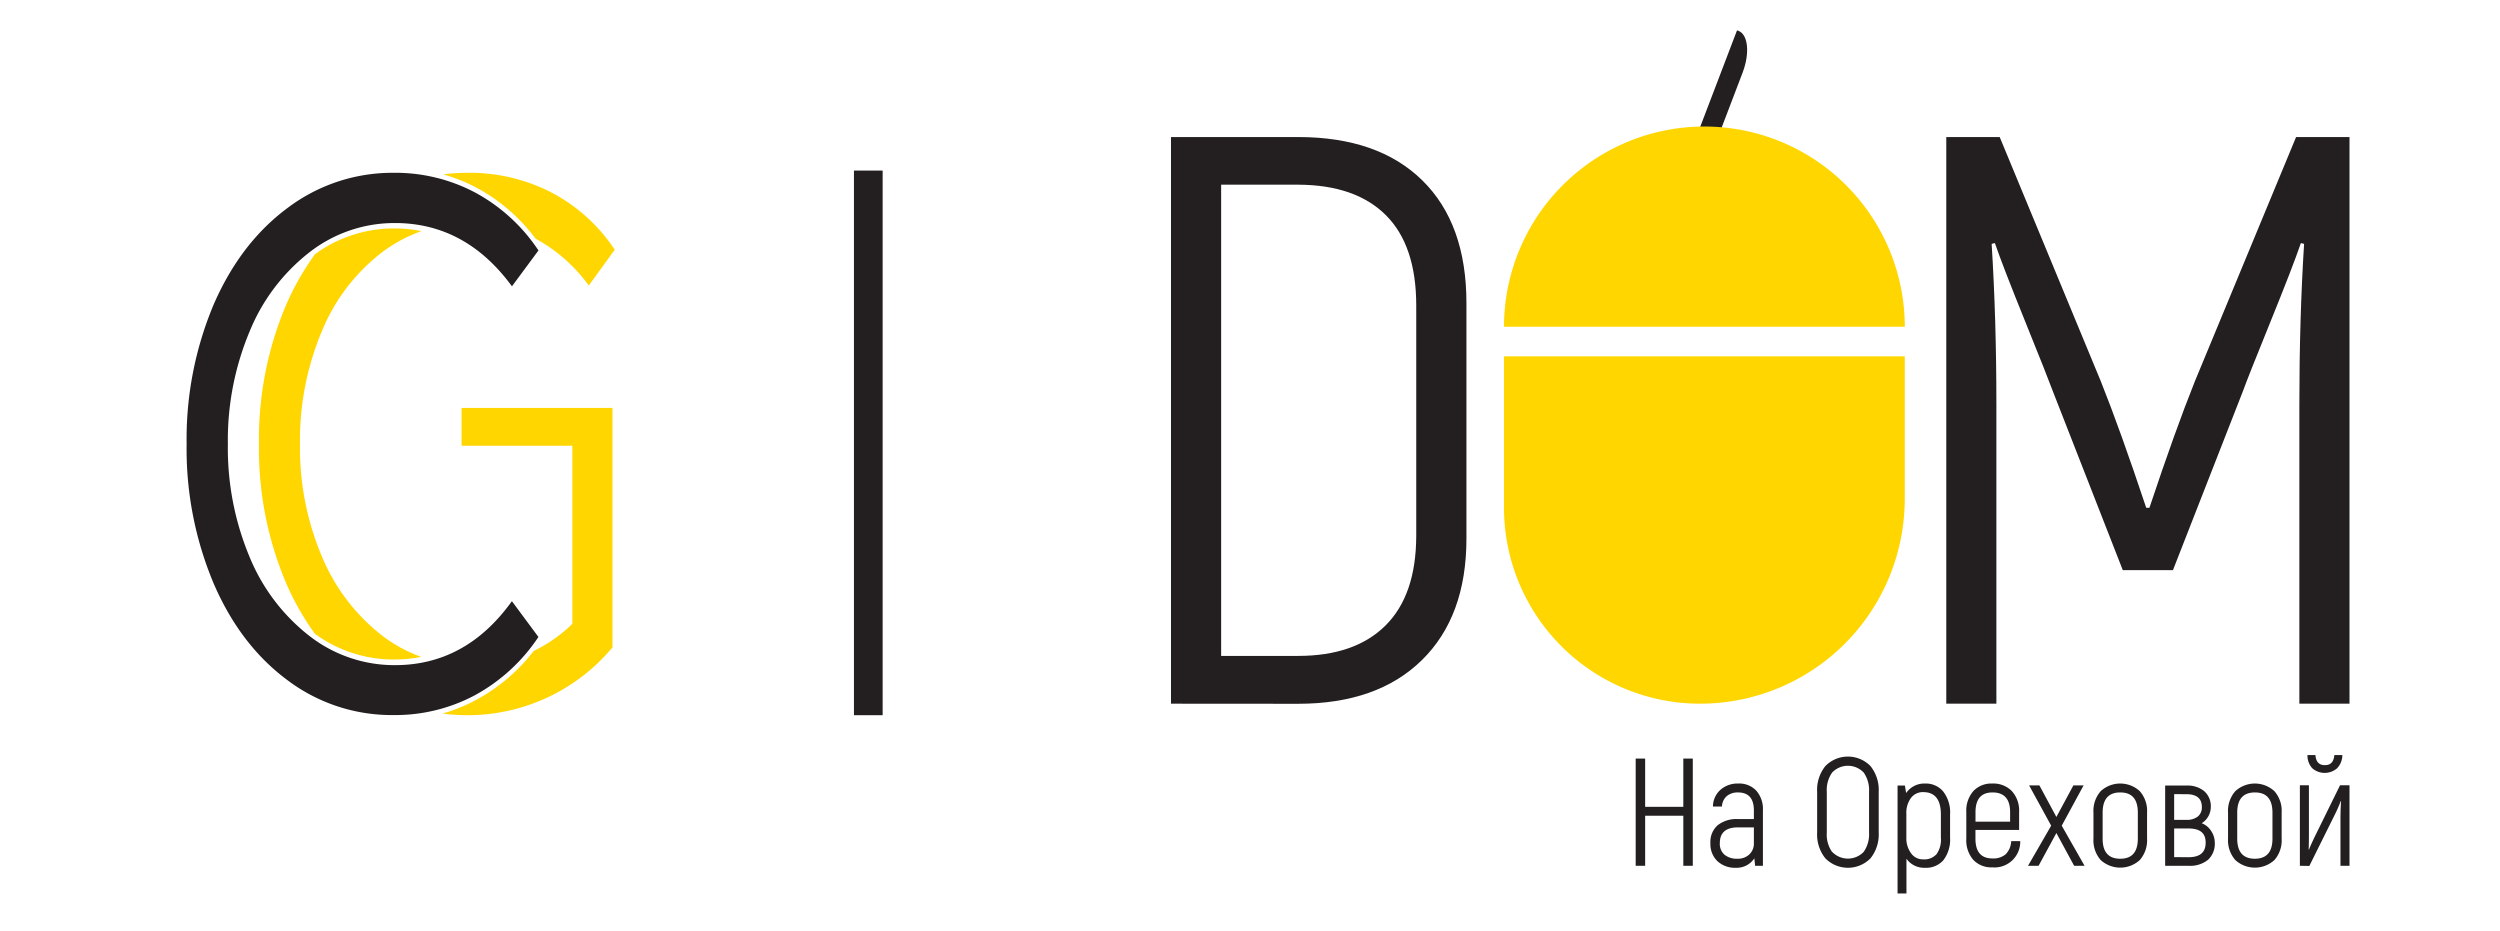
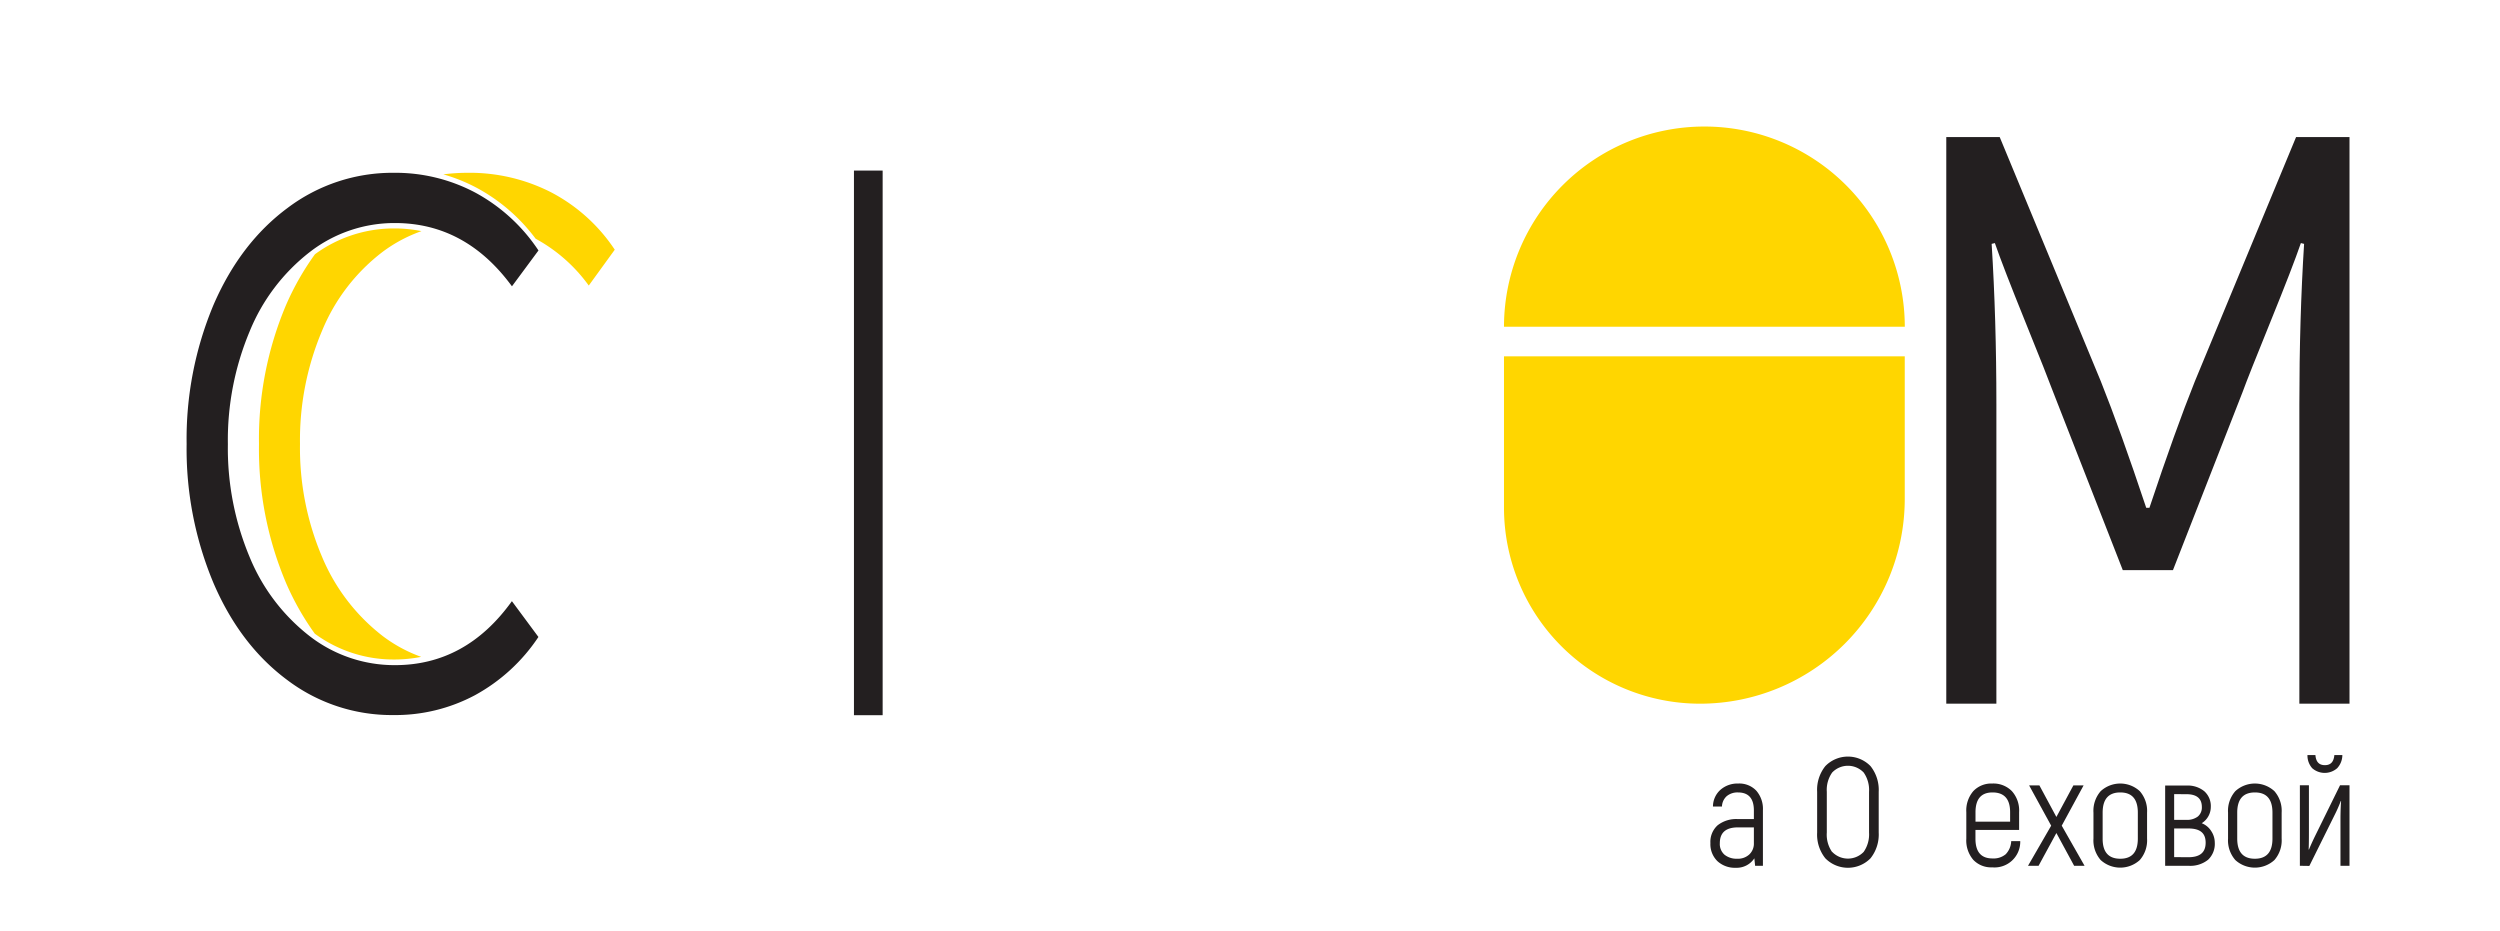
<svg xmlns="http://www.w3.org/2000/svg" id="Слой_1" data-name="Слой 1" viewBox="0 0 527.93 196.55">
  <defs>
    <style>.cls-1{fill:#ffd600;}.cls-2{fill:#231f20;}</style>
  </defs>
  <title>logo</title>
  <path class="cls-1" d="M80.86,53.14A30.73,30.73,0,0,1,89,48.81a28.63,28.63,0,0,0-5.76-.57,28.19,28.19,0,0,0-16.73,5.45A57,57,0,0,0,60.41,64.4a72.58,72.58,0,0,0-5.72,29.36,72.58,72.58,0,0,0,5.72,29.36,56.86,56.86,0,0,0,6.07,10.7,28.1,28.1,0,0,0,16.73,5.45,29,29,0,0,0,5.73-.56,30.47,30.47,0,0,1-8.14-4.41A41.15,41.15,0,0,1,68,117.57a58.78,58.78,0,0,1-4.65-23.81A59.3,59.3,0,0,1,68,69.87,40.15,40.15,0,0,1,80.86,53.14Z" />
  <path class="cls-1" d="M100.68,39.67a37.87,37.87,0,0,1,12.43,10.74,33.69,33.69,0,0,1,11.22,9.89l5.49-7.57a36.27,36.27,0,0,0-13.48-12.14,37.76,37.76,0,0,0-17.53-4.1,40.29,40.29,0,0,0-5.19.33A36.23,36.23,0,0,1,100.68,39.67Z" />
-   <path class="cls-1" d="M97.47,94.13h23.4v37.59a30.61,30.61,0,0,1-8.16,5.74,38.36,38.36,0,0,1-12.09,10.3,35.69,35.69,0,0,1-7.15,2.92,38.89,38.89,0,0,0,5.22.35,39.85,39.85,0,0,0,30.65-14.32V86.14H97.47Z" />
  <path class="cls-2" d="M60.7,143.63q-10-7.41-15.62-20.51a73.25,73.25,0,0,1-5.67-29.36A73.25,73.25,0,0,1,45.08,64.4q5.67-13.11,15.68-20.51a36.78,36.78,0,0,1,22.42-7.4,36,36,0,0,1,17.18,4.18,37.31,37.31,0,0,1,13.35,12.22l-5.6,7.57Q98.33,47.11,83.42,47.1a29.2,29.2,0,0,0-18,6.12A40.56,40.56,0,0,0,52.71,70a59.41,59.41,0,0,0-4.59,23.81,59.44,59.44,0,0,0,4.59,23.81,40.7,40.7,0,0,0,12.7,16.73,29.25,29.25,0,0,0,18,6.11q15,0,24.69-13.51l5.6,7.56a37.84,37.84,0,0,1-13.41,12.3A35.75,35.75,0,0,1,83.06,151,36.58,36.58,0,0,1,60.7,143.63Z" />
  <rect class="cls-2" x="180.33" y="36.02" width="6.06" height="115.01" />
-   <path class="cls-2" d="M247.28,148.6V28.94h26.83q16.92,0,26.24,9.15T309.67,64v49.75q0,16.41-9.4,25.64t-26.16,9.23Zm10.59-10.09h16.24q12,0,18.46-6.41t6.5-18.89V64.5q0-12.66-6.41-19.06T274.11,39H257.87Z" />
  <path class="cls-2" d="M484.87,28.94h11.28V148.6H485.56V85.35q0-18,1-33.85l-.68-.17q-1.71,5-6.41,16.58t-5.9,14.88l-14.7,37.6h-10.6l-14.7-37.6q-1.2-3.26-5.9-14.88t-6.41-16.58l-.68.17q1,15.9,1,33.85V148.6H411V28.94h11.28l21.37,51.62q4.1,10.26,9.57,26.67h.68q5.47-16.41,9.58-26.67Z" />
-   <path class="cls-2" d="M355.47,160.19h2v22.64h-2V172.26h-8.06v10.57h-2V160.19h2v10.19h8.06Z" />
  <path class="cls-2" d="M367.07,165.46a4.93,4.93,0,0,1,3.82,1.52,5.86,5.86,0,0,1,1.39,4.11v11.74h-1.65l-.16-1.58a4.46,4.46,0,0,1-3.91,2,5.43,5.43,0,0,1-3.88-1.39,5,5,0,0,1-1.49-3.82,4.7,4.7,0,0,1,1.52-3.76,6.35,6.35,0,0,1,4.3-1.31h3.36v-1.82q0-3.81-3.36-3.81a3.53,3.53,0,0,0-2.38.79,3.07,3.07,0,0,0-1,2.18h-1.9a4.76,4.76,0,0,1,1.55-3.5A5.45,5.45,0,0,1,367.07,165.46Zm-.22,15.88a3.52,3.52,0,0,0,2.57-.92,3.12,3.12,0,0,0,.95-2.37v-3.33H367q-3.82,0-3.82,3.33a3,3,0,0,0,1,2.45A4.06,4.06,0,0,0,366.85,181.34Z" />
  <path class="cls-2" d="M395,181.25a6.69,6.69,0,0,1-9.54,0,8,8,0,0,1-1.73-5.44v-8.6a8,8,0,0,1,1.73-5.43,6.66,6.66,0,0,1,9.54,0,8.06,8.06,0,0,1,1.73,5.43v8.6A8.07,8.07,0,0,1,395,181.25Zm-8.1-1.36a4.61,4.61,0,0,0,6.66,0,6.46,6.46,0,0,0,1.13-4.08v-8.6a6.42,6.42,0,0,0-1.13-4.07,4.59,4.59,0,0,0-6.66,0,6.36,6.36,0,0,0-1.13,4.07v8.6A6.39,6.39,0,0,0,386.87,179.89Z" />
-   <path class="cls-2" d="M406.53,165.46a4.78,4.78,0,0,1,3.83,1.69A7.19,7.19,0,0,1,411.8,172v4.88a7.11,7.11,0,0,1-1.39,4.74,4.8,4.8,0,0,1-3.88,1.63,4.56,4.56,0,0,1-3.94-1.91v7.34h-1.88v-22.8h1.55l.26,1.59A4.66,4.66,0,0,1,406.53,165.46Zm3.33,11.39V172q0-4.72-3.75-4.73a3.15,3.15,0,0,0-2.54,1.2,5.3,5.3,0,0,0-1,3.46v4.95a5.29,5.29,0,0,0,1,3.31,3,3,0,0,0,2.55,1.28,3.46,3.46,0,0,0,2.83-1.1A5.34,5.34,0,0,0,409.86,176.85Z" />
  <path class="cls-2" d="M424.71,177.63h1.91a5.43,5.43,0,0,1-5.92,5.53,5.19,5.19,0,0,1-4-1.59,6.3,6.3,0,0,1-1.47-4.46v-5.6a6.27,6.27,0,0,1,1.49-4.46,5.23,5.23,0,0,1,4-1.59,5.46,5.46,0,0,1,4.12,1.59,6.12,6.12,0,0,1,1.54,4.46v3.75h-9.22v1.85q0,4.17,3.59,4.17a4,4,0,0,0,2.8-.89A4.21,4.21,0,0,0,424.71,177.63Zm-3.95-10.29q-3.58,0-3.59,4.17v2h7.31v-2Q424.48,167.34,420.76,167.34Z" />
  <path class="cls-2" d="M440.2,182.83H438l-3.75-6.92-3.76,6.92h-2.23l4.89-8.47-4.66-8.51h2.17l3.59,6.67,3.59-6.67H440l-4.62,8.51Z" />
  <path class="cls-2" d="M451.86,181.62a6.12,6.12,0,0,1-8.25,0,6.31,6.31,0,0,1-1.53-4.54v-5.47a6.3,6.3,0,0,1,1.53-4.54,6.09,6.09,0,0,1,8.25,0,6.3,6.3,0,0,1,1.54,4.54v5.47A6.32,6.32,0,0,1,451.86,181.62Zm-4.12-.28c2.48,0,3.71-1.42,3.71-4.26v-5.47c0-2.85-1.23-4.27-3.71-4.27s-3.72,1.42-3.72,4.27v5.47Q444,181.34,447.74,181.34Z" />
  <path class="cls-2" d="M464.94,173.84a4.13,4.13,0,0,1,2,1.65,4.42,4.42,0,0,1,.76,2.46,4.61,4.61,0,0,1-1.42,3.61,6,6,0,0,1-4.11,1.27h-4.95V165.89h4.47a5.51,5.51,0,0,1,3.81,1.21,4.2,4.2,0,0,1,1.36,3.31A4.06,4.06,0,0,1,464.94,173.84Zm-5.82-6.14v5.43h2.55a3.74,3.74,0,0,0,2.46-.71,2.49,2.49,0,0,0,.84-2q0-2.72-3.3-2.71Zm3,13.32c2.44,0,3.65-1,3.65-3.07s-1.21-3-3.65-3h-3V181Z" />
  <path class="cls-2" d="M480.29,181.62a6.12,6.12,0,0,1-8.25,0,6.32,6.32,0,0,1-1.54-4.54v-5.47a6.3,6.3,0,0,1,1.54-4.54,6.09,6.09,0,0,1,8.25,0,6.3,6.3,0,0,1,1.53,4.54v5.47A6.31,6.31,0,0,1,480.29,181.62Zm-4.13-.28q3.72,0,3.72-4.26v-5.47q0-4.28-3.72-4.27t-3.72,4.27v5.47Q472.44,181.34,476.16,181.34Z" />
  <path class="cls-2" d="M485.67,182.83v-17h1.91v9.71q0,3-.06,3.81l.06.07c.41-1,.79-1.81,1.13-2.53l5.44-11.06h2v17h-1.91v-9.15c0-1.21,0-2.72.13-4.53l-.06,0a30.59,30.59,0,0,1-1.36,3.07l-5.28,10.64Zm7.88-20.61a4,4,0,0,1-5.28,0,4.05,4.05,0,0,1-1-2.77h1.68c.11,1.42.76,2.13,2,2.13s1.87-.71,2-2.13h1.69A4.11,4.11,0,0,1,493.55,162.22Z" />
-   <path class="cls-2" d="M366.88,6.42l.23.09c2.05.78,2.44,4.72.89,8.8l-9,23.6c0,.08-.09.13-.13.11l-.23-.08c-2-.78-2.44-4.72-.88-8.81l9-23.59C366.78,6.46,366.84,6.4,366.88,6.42Z" />
  <path class="cls-1" d="M359.92,26.72A42.32,42.32,0,0,0,317.6,69h84.64A42.32,42.32,0,0,0,359.92,26.72Z" />
  <path class="cls-1" d="M317.6,107.19A41.41,41.41,0,0,0,359,148.6a43.24,43.24,0,0,0,43.23-43.24V75.25H317.6Z" />
</svg>